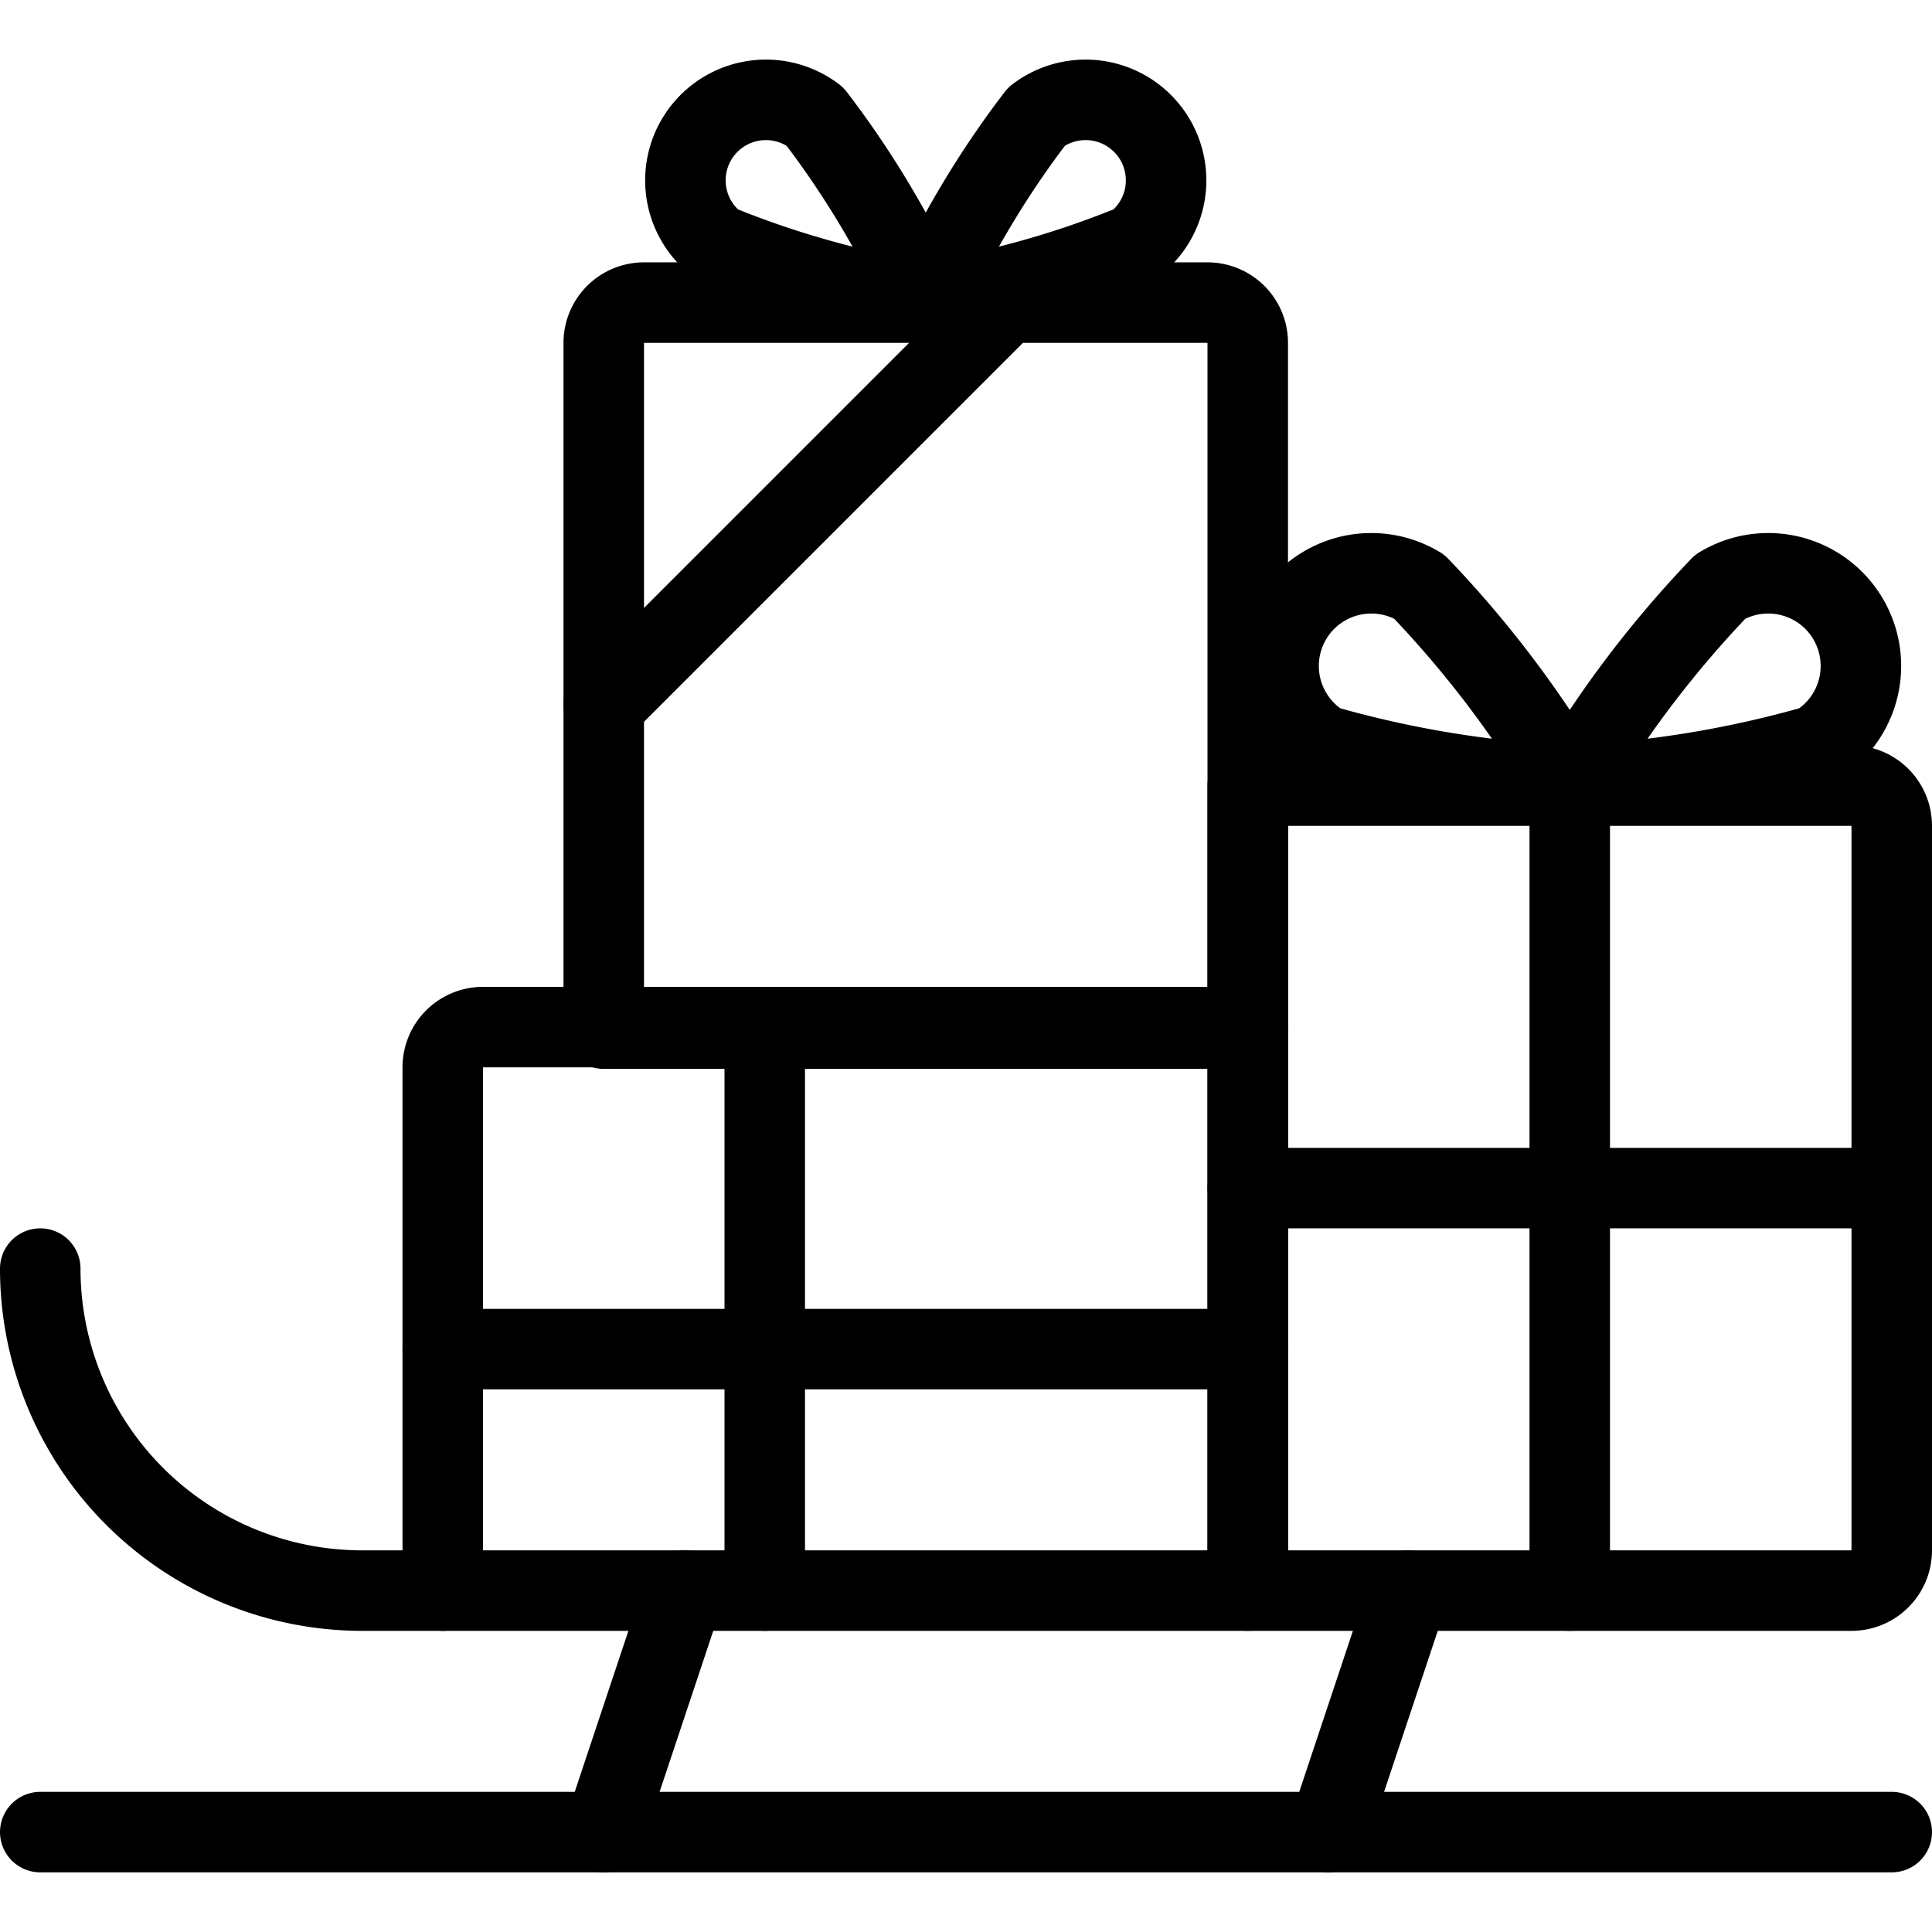
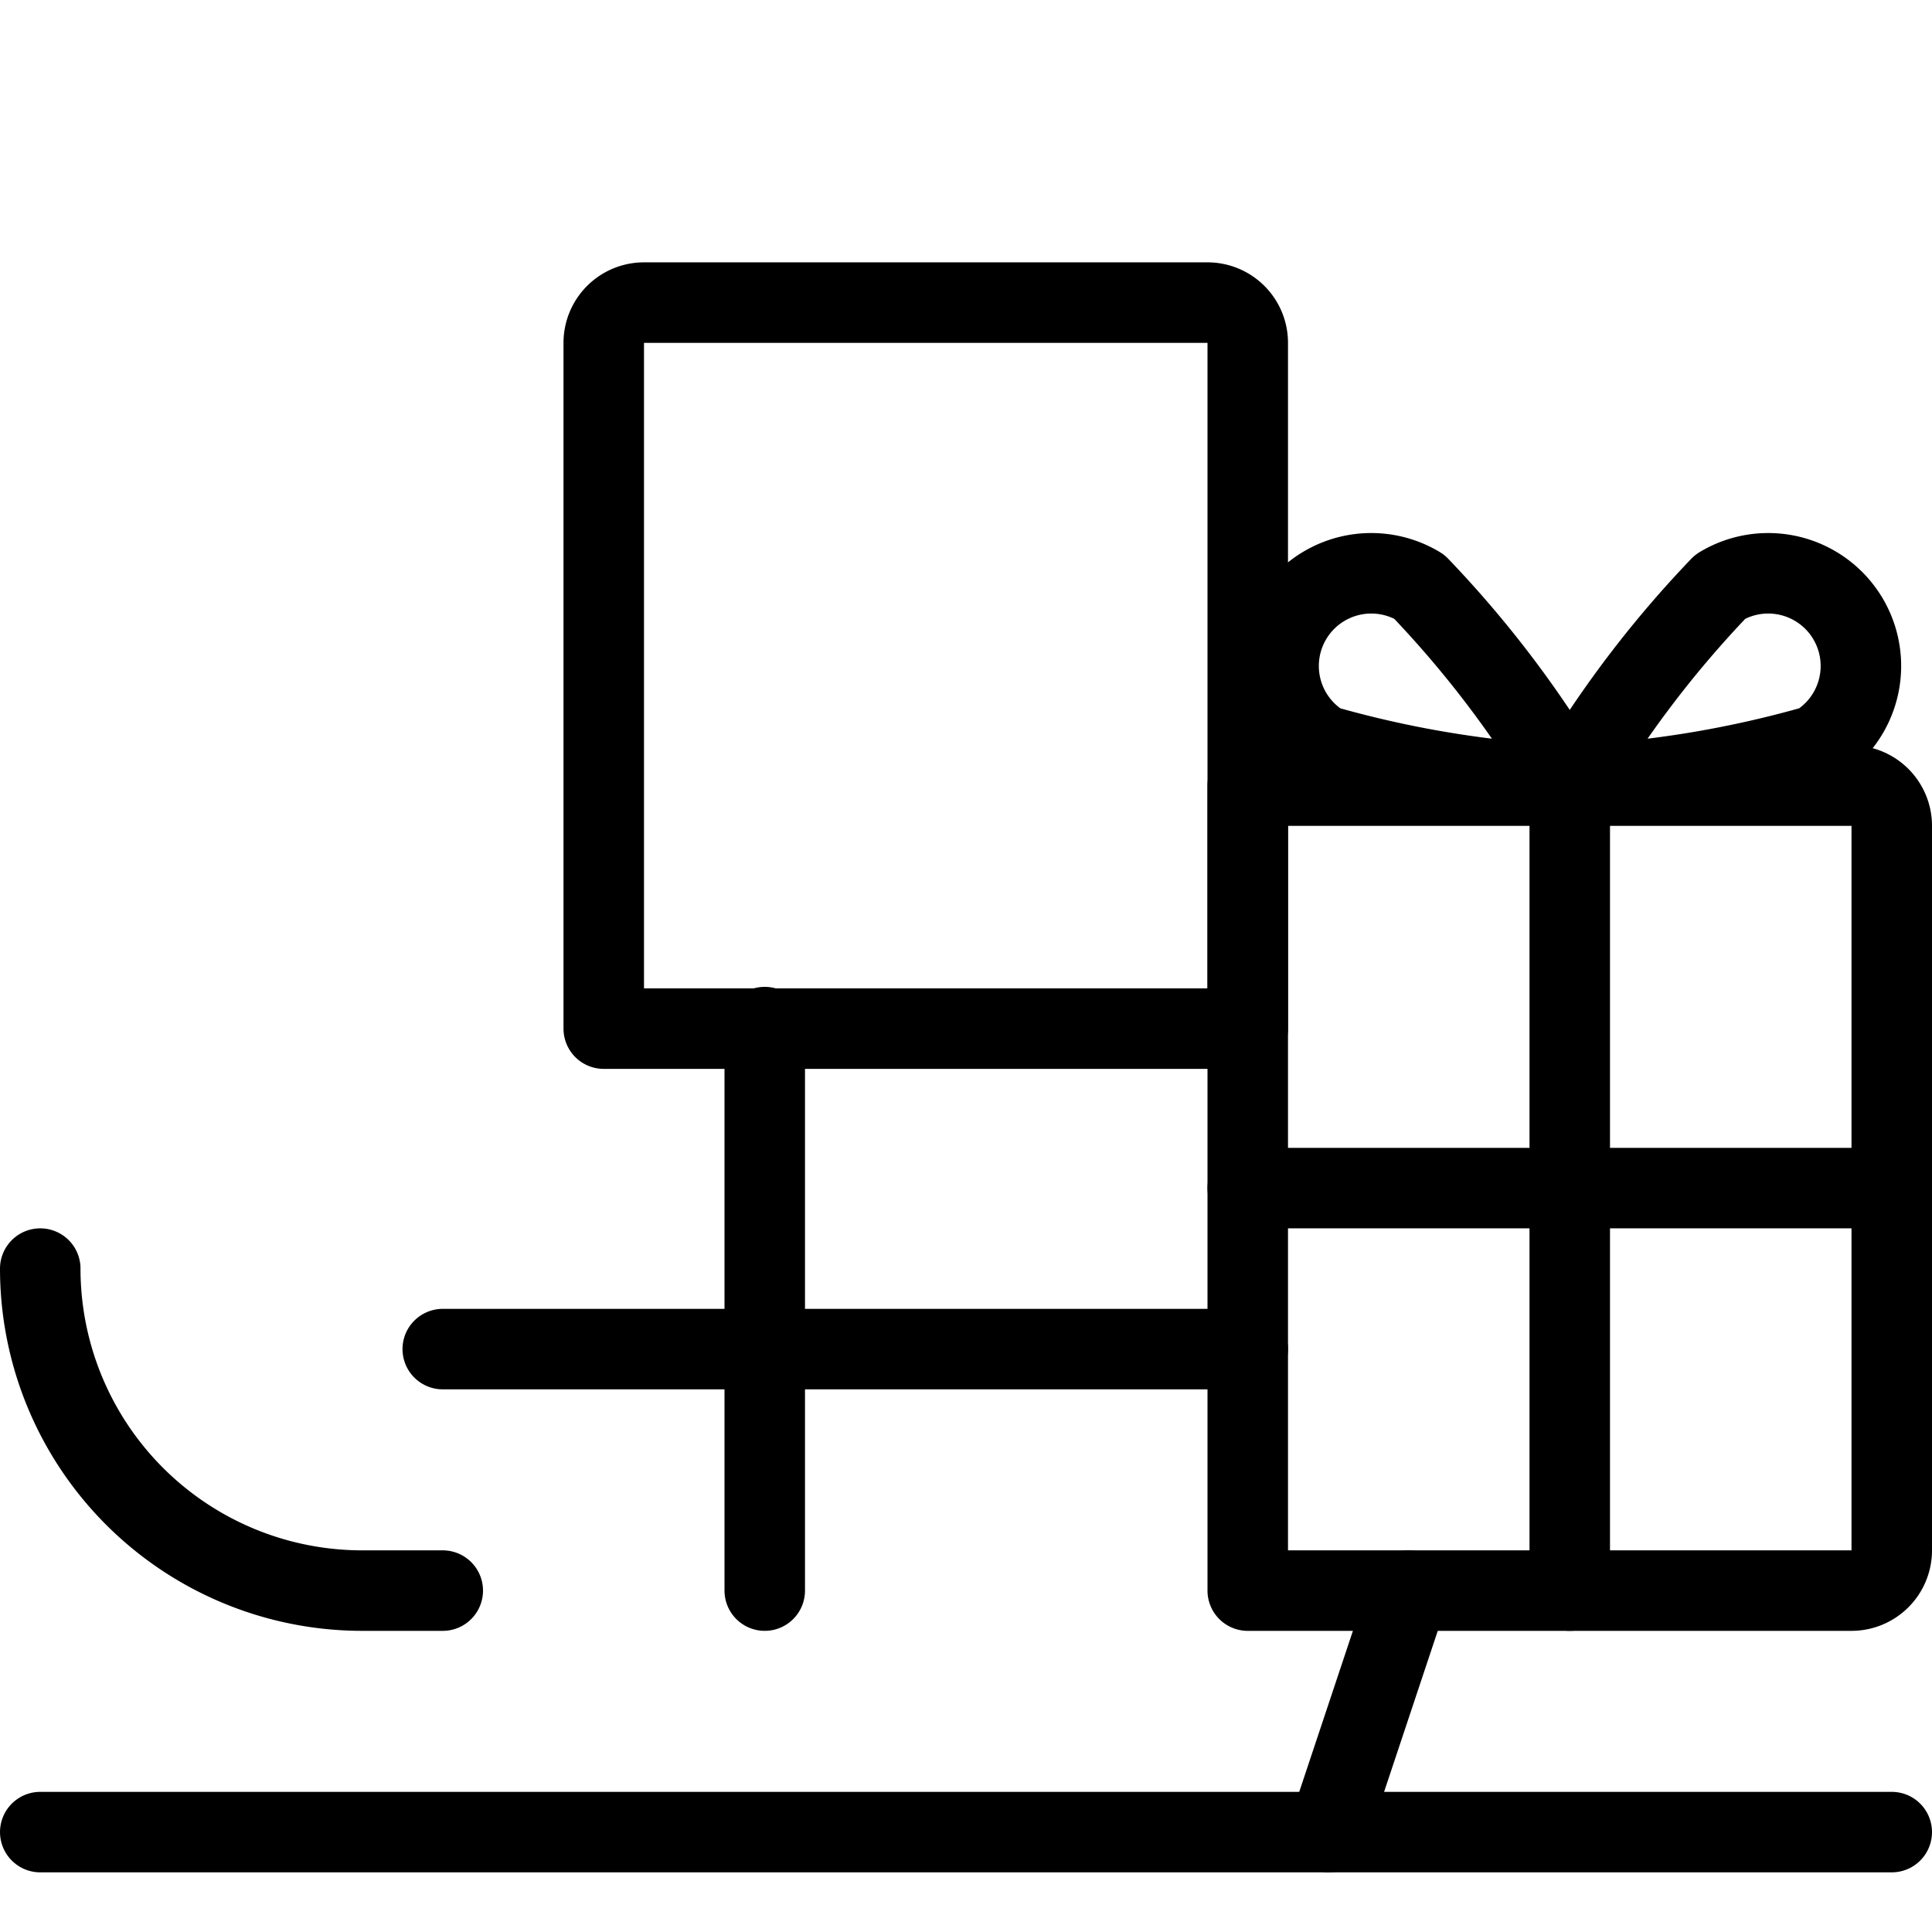
<svg xmlns="http://www.w3.org/2000/svg" id="Light" viewBox="0 0 24 24">
  <g transform="matrix(1,0,0,1,0,0)">
    <defs>
      <style>.cls-1{fill:none;stroke:#000000;stroke-linecap:round;stroke-linejoin:round;}</style>
    </defs>
    <title>christmas-gift</title>
    <path class="cls-1" d="M.5,15.759a4,4,0,0,0,4,4h1" />
-     <path class="cls-1" d="M6,12.759h9.5a0,0,0,0,1,0,0v7a0,0,0,0,1,0,0H5.5a0,0,0,0,1,0,0v-6.5A.5.5,0,0,1,6,12.759Z" />
    <path class="cls-1" d="M15.5,9.759H23a.5.5,0,0,1,.5.5v9a.5.5,0,0,1-.5.5H15.5a0,0,0,0,1,0,0v-10A0,0,0,0,1,15.5,9.759Z" />
    <line class="cls-1" x1="19.5" y1="9.759" x2="19.5" y2="19.759" />
    <line class="cls-1" x1="15.5" y1="14.759" x2="23.5" y2="14.759" />
    <path class="cls-1" d="M8,3.759h7a.5.5,0,0,1,.5.5v8.519a0,0,0,0,1,0,0h-8a0,0,0,0,1,0,0V4.259A.5.5,0,0,1,8,3.759Z" />
-     <line class="cls-1" x1="7.5" y1="8.759" x2="12.5" y2="3.759" />
    <line class="cls-1" x1="5.5" y1="16.759" x2="15.5" y2="16.759" />
    <line class="cls-1" x1="9.5" y1="12.759" x2="9.5" y2="19.759" />
    <path class="cls-1" d="M16.44,9.259a13.3,13.3,0,0,0,3.06.5,13.31,13.31,0,0,0-1.871-2.472A1.151,1.151,0,0,0,16.44,9.259Z" />
    <path class="cls-1" d="M22.56,9.259a13.3,13.3,0,0,1-3.06.5,13.31,13.31,0,0,1,1.871-2.472A1.151,1.151,0,0,1,22.56,9.259Z" />
-     <path class="cls-1" d="M8.907,3.035a11.593,11.593,0,0,0,2.593.724,11.625,11.625,0,0,0-1.378-2.313A1,1,0,1,0,8.907,3.035Z" />
-     <path class="cls-1" d="M14.093,3.035a11.593,11.593,0,0,1-2.593.724,11.625,11.625,0,0,1,1.378-2.313,1,1,0,1,1,1.215,1.589Z" />
    <line class="cls-1" x1="23.5" y1="22.759" x2="0.5" y2="22.759" />
-     <line class="cls-1" x1="8.5" y1="19.759" x2="7.5" y2="22.759" />
    <line class="cls-1" x1="17.5" y1="19.759" x2="16.5" y2="22.759" />
  </g>
</svg>